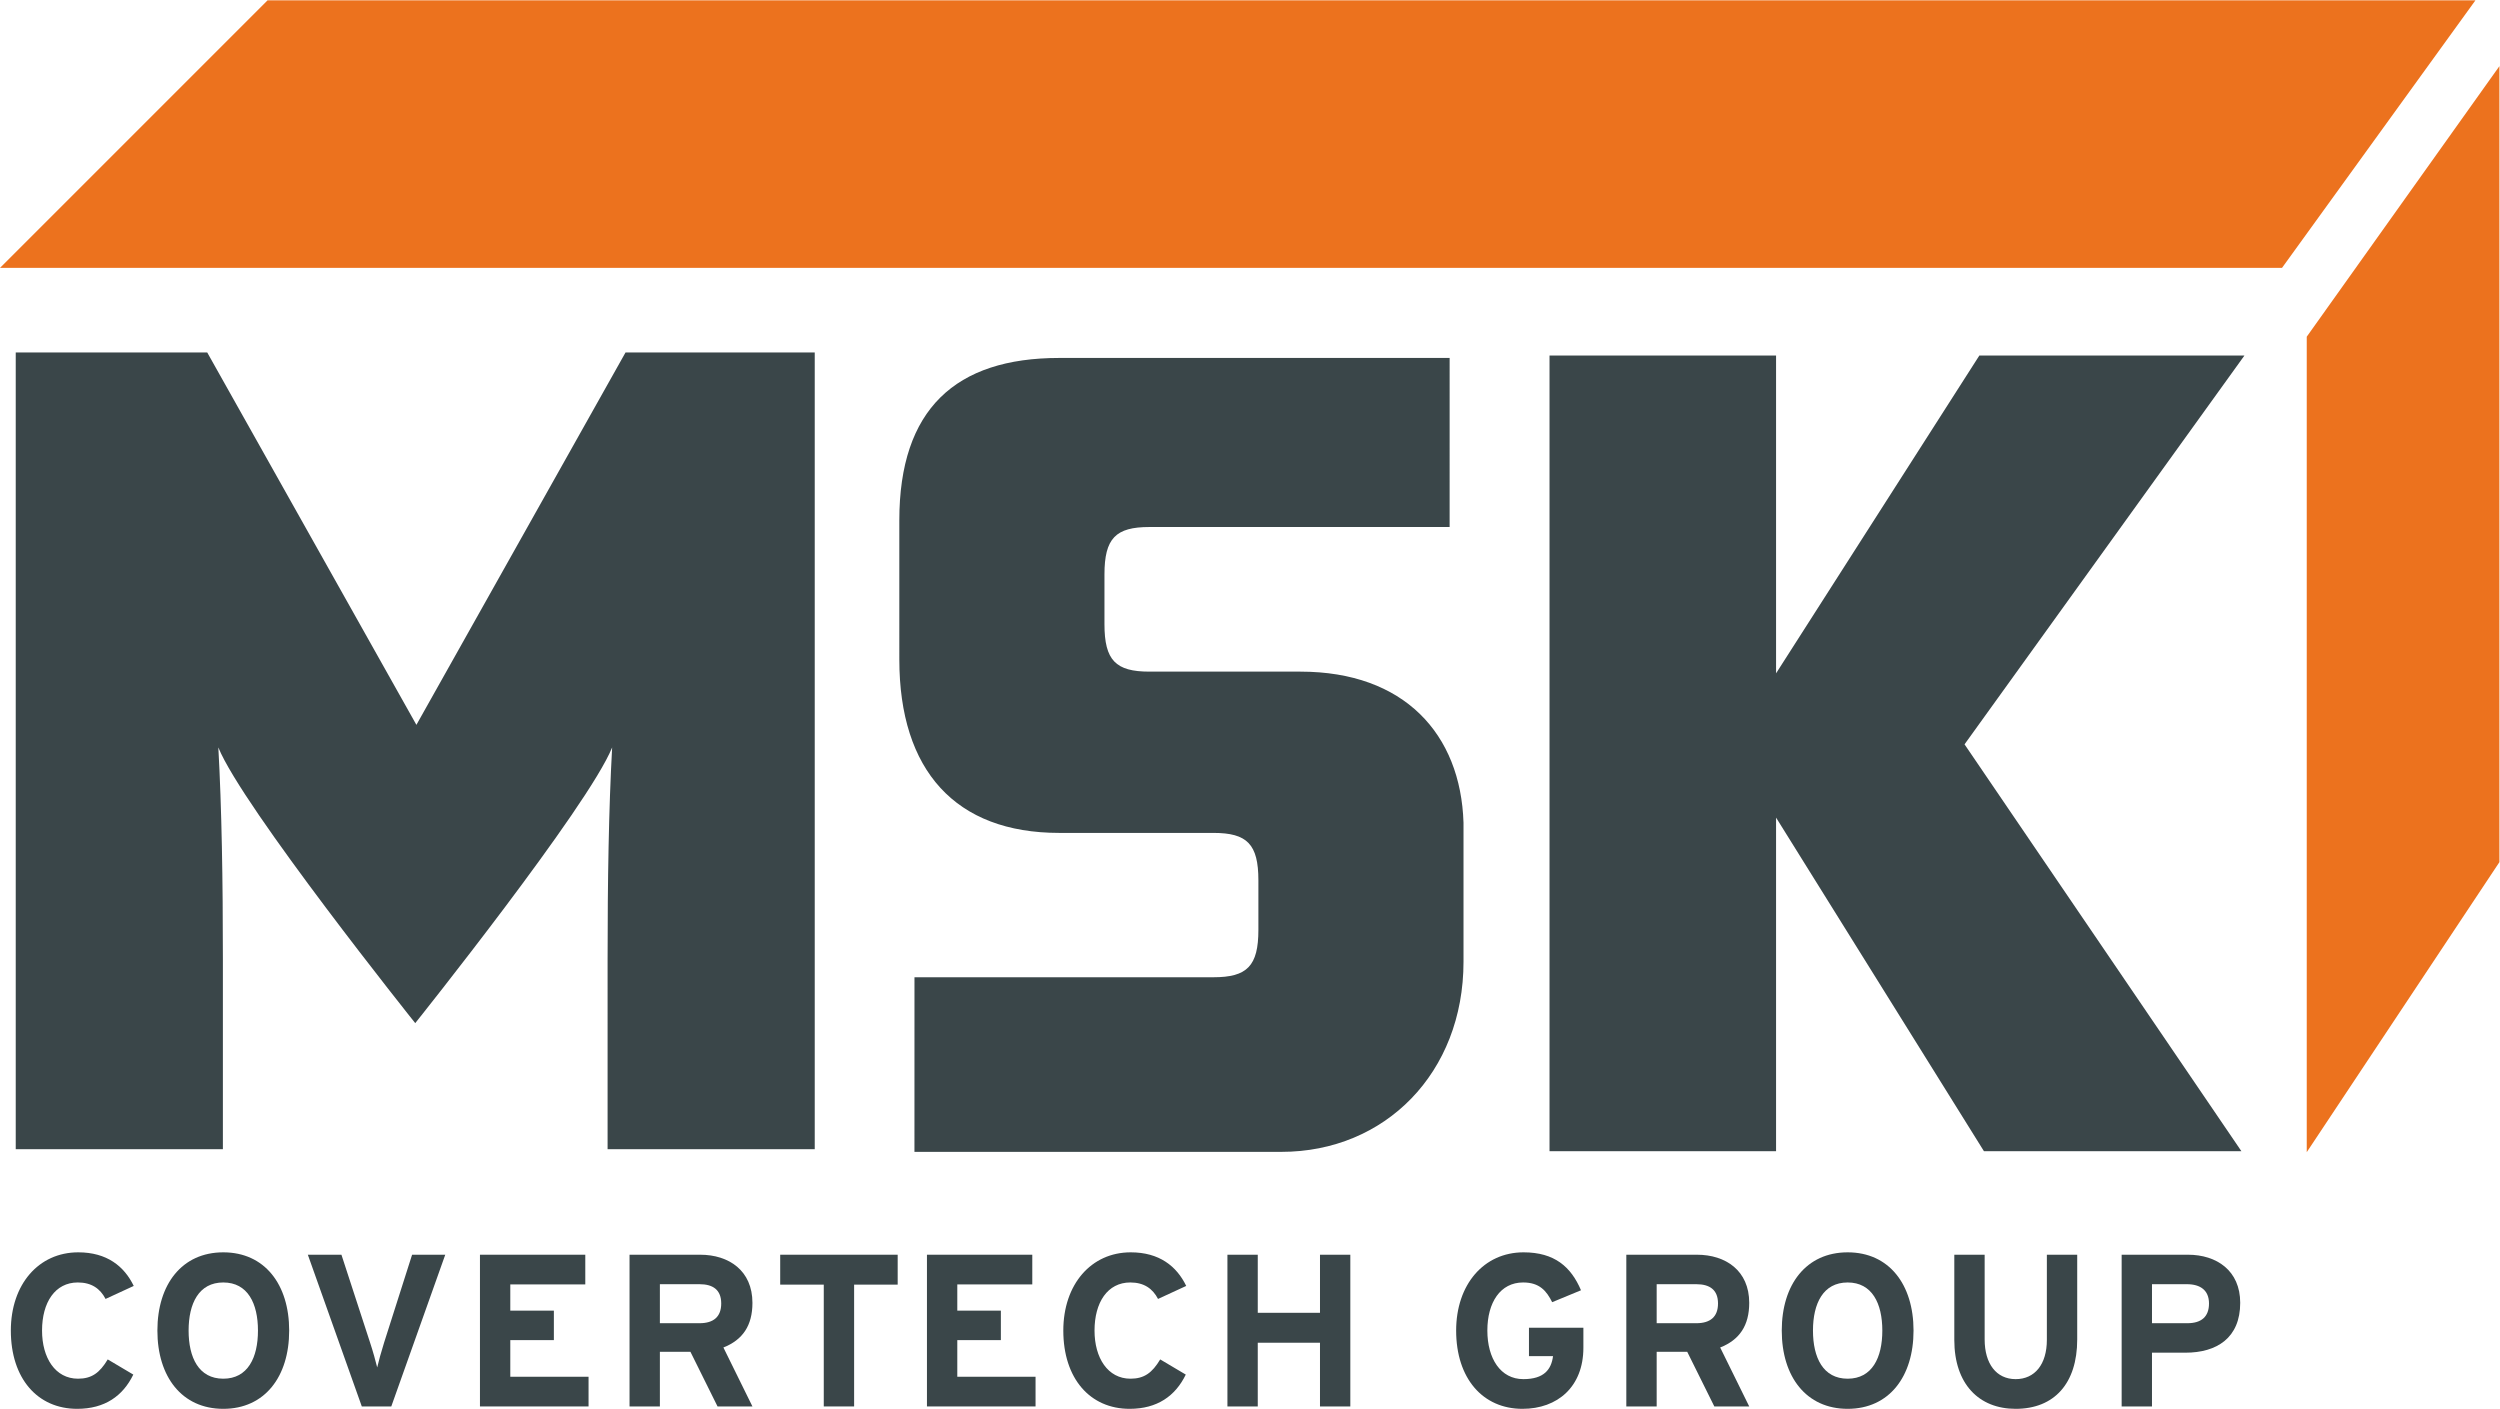
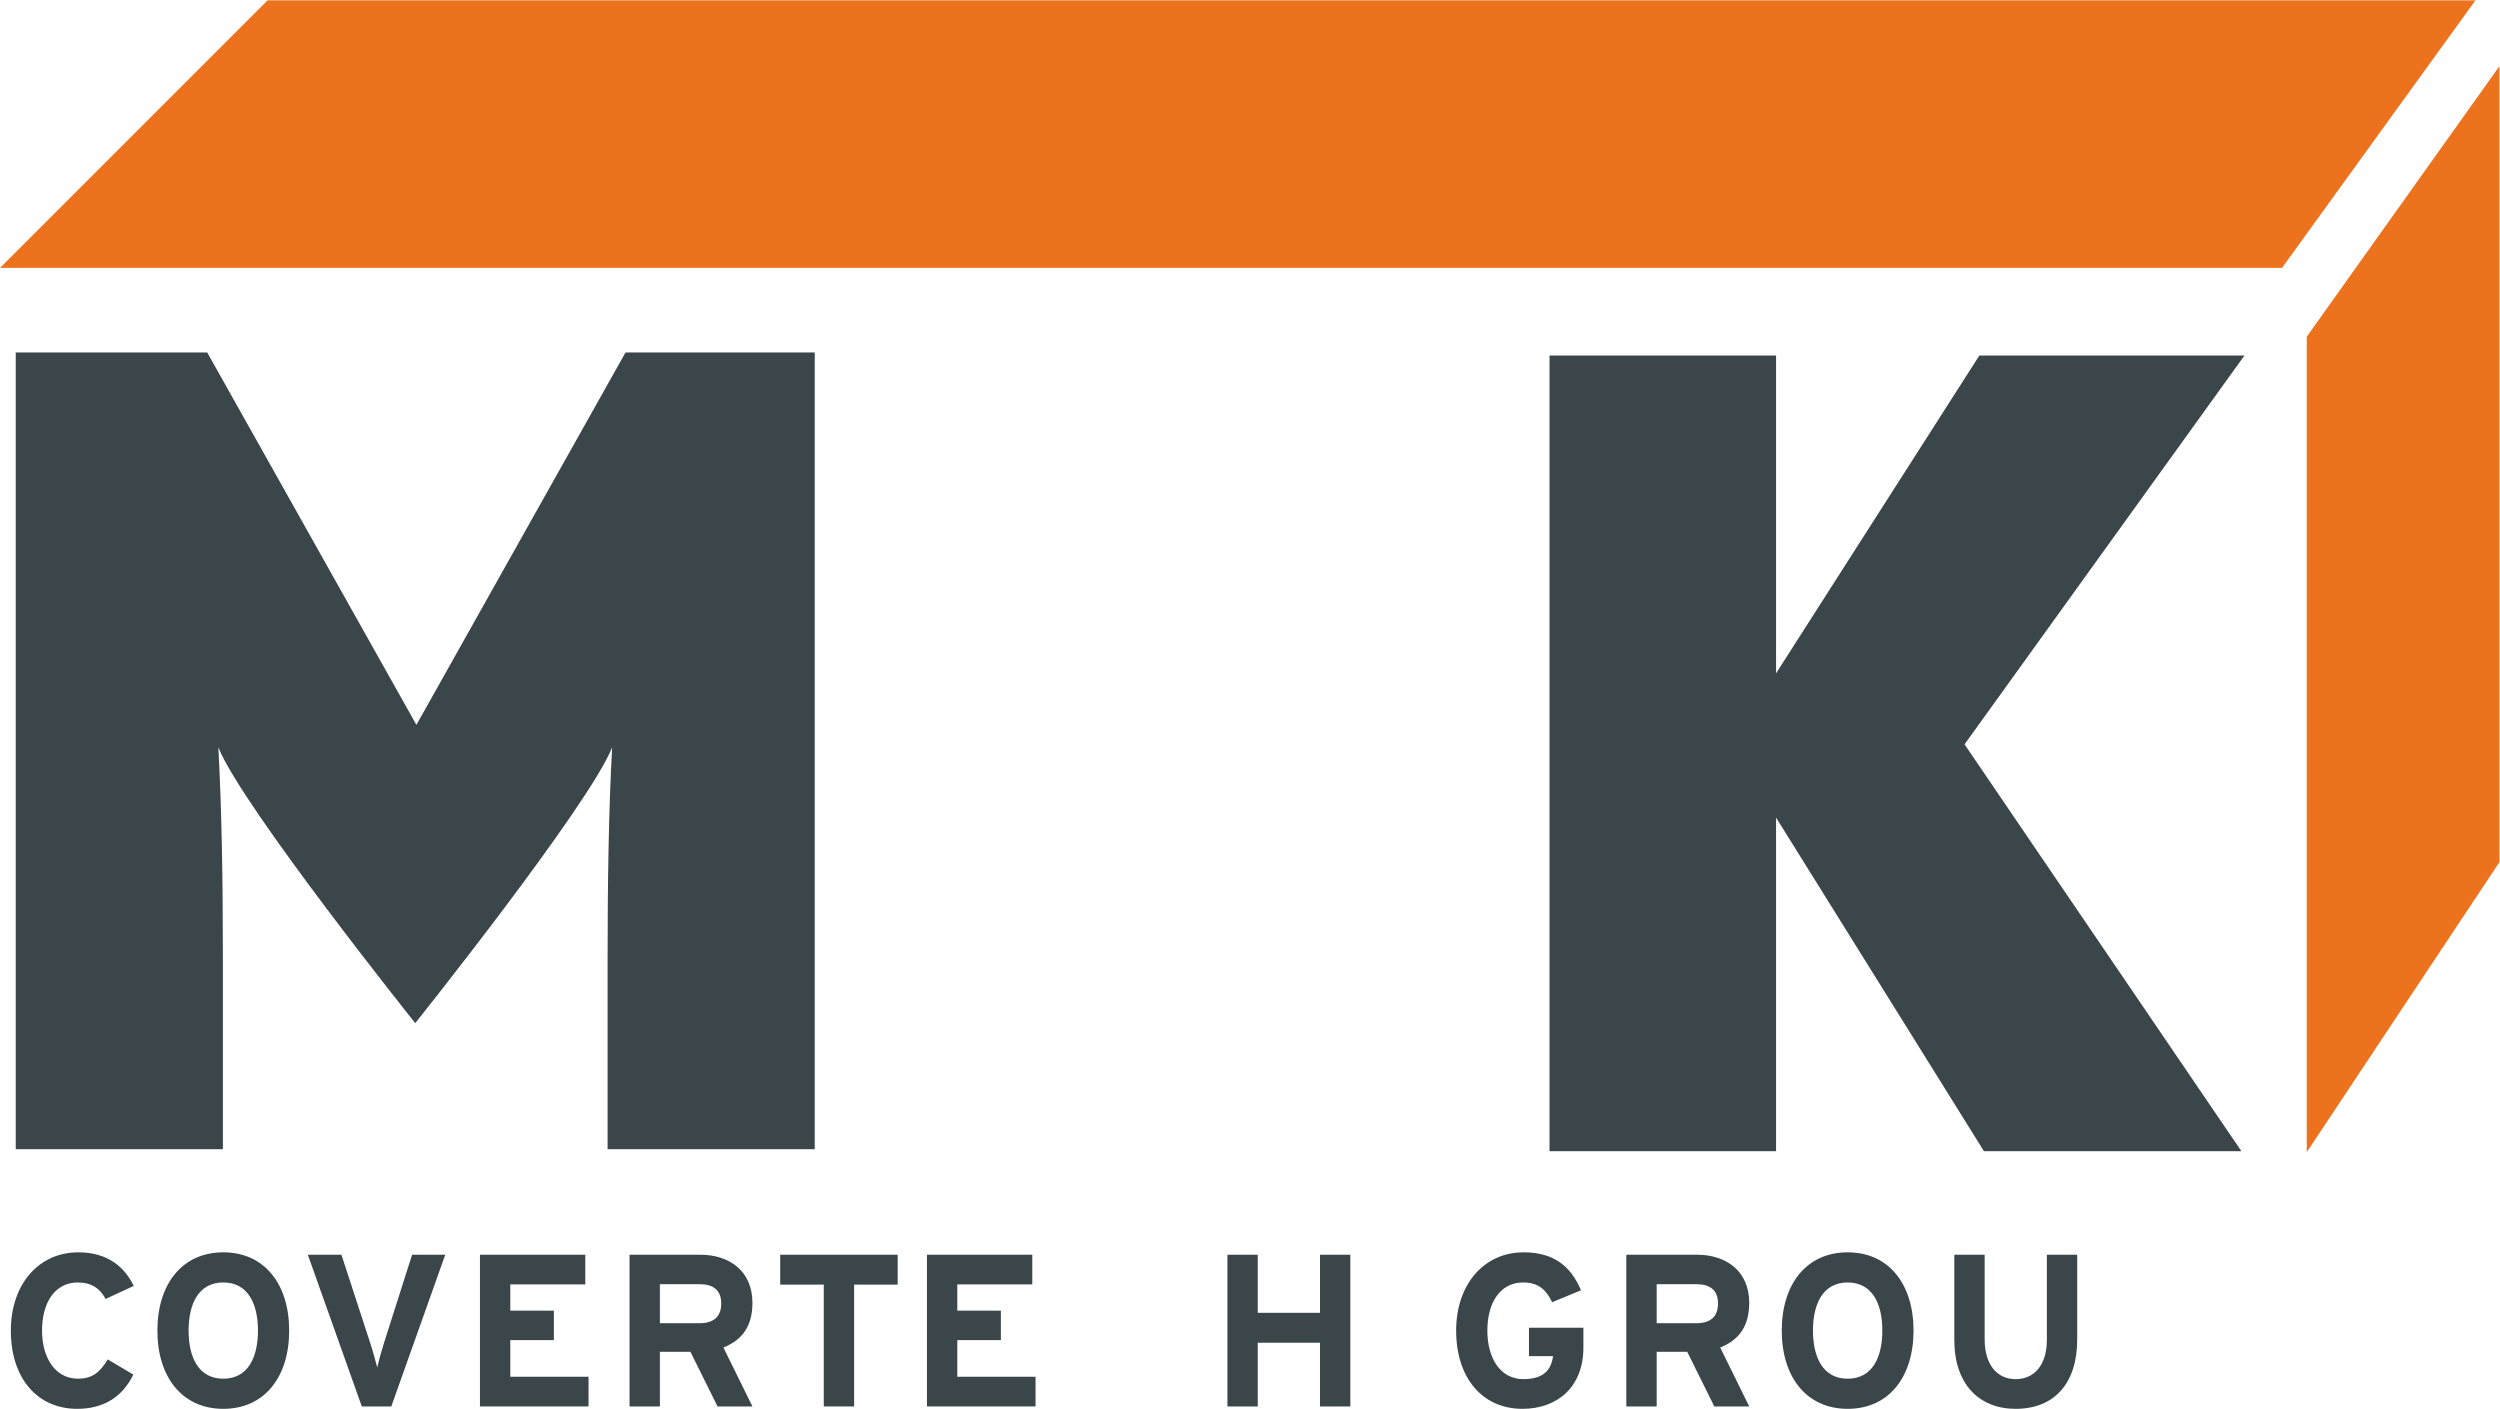
<svg xmlns="http://www.w3.org/2000/svg" xmlns:ns1="http://sodipodi.sourceforge.net/DTD/sodipodi-0.dtd" xmlns:ns2="http://www.inkscape.org/namespaces/inkscape" version="1.1" id="svg2" xml:space="preserve" width="370.52" height="208.8" viewBox="0 0 370.52 208.8" ns1:docname="MSK_Logo_2015_grau_orange_sRGB.eps">
  <defs id="defs6" />
  <ns1:namedview pagecolor="#ffffff" bordercolor="#666666" borderopacity="1" objecttolerance="10" gridtolerance="10" guidetolerance="10" ns2:pageopacity="0" ns2:pageshadow="2" ns2:window-width="640" ns2:window-height="480" id="namedview4" />
  <g id="g10" ns2:groupmode="layer" ns2:label="ink_ext_XXXXXX" transform="matrix(1.333,0,0,-1.333,0,208.8)">
    <g id="g12" transform="scale(0.1)">
      <path d="M 297.465,1566.02 H 2752.29 L 2537.22,1268.55 H 0 l 297.465,297.47 v 0" style="fill:#ec721e;fill-opacity:1;fill-rule:nonzero;stroke:none" id="path14" />
      <path d="m 905.855,288.66 v 885.83 H 695.477 L 462.973,760.473 230.406,1174.49 H 17.496 V 288.66 H 247.813 v 211.336 c 0,87.313 -1.27,167.039 -5.063,235.375 26.574,-65.805 218.926,-306.543 218.926,-306.543 0,0 192.351,240.738 218.926,306.543 -3.797,-68.336 -5.059,-148.062 -5.059,-235.375 V 288.66 h 230.312 v 0" style="fill:#3a4649;fill-opacity:1;fill-rule:nonzero;stroke:none" id="path16" />
-       <path d="m 1627.19,651.617 c -3.09,98.762 -66.04,168.031 -181.33,168.031 h -167.88 c -37.5,0 -50,12.5 -50,52.774 v 55.25 c 0,40.277 12.5,52.773 50,52.773 l 333.77,0.008 0.01,187.957 h -434.08 c -115.28,0 -177.778,-56.95 -177.778,-180.555 V 833.23 c 0,-123.605 62.498,-192.898 177.778,-192.898 h 171.44 c 37.5,0 50.01,-12.5 50.01,-52.773 v -54.938 c 0,-40.277 -12.51,-52.777 -50.01,-52.777 l -332.37,0.019 -0.03,-194.152 h 408.01 c 115.27,0 202.46,87.809 202.46,211.418 v 154.488 0" style="fill:#3a4649;fill-opacity:1;fill-rule:nonzero;stroke:none" id="path18" />
      <path d="M 1722.82,1171.13 V 286.426 h 251.88 v 370.926 l 231.14,-370.926 h 286.25 l -307.84,452.379 311.23,432.325 H 2200.73 L 1974.7,817.754 v 353.376 h -251.88 v 0" style="fill:#3a4649;fill-opacity:1;fill-rule:nonzero;stroke:none" id="path20" />
      <path d="m 2564.72,1192.02 214.23,300.83 V 607.852 l -214.23,-322.5 v 906.668 0" style="fill:#ec721e;fill-opacity:1;fill-rule:nonzero;stroke:none" id="path22" />
      <path d="M 148.695,136.648 C 138.094,158.574 118.813,174 87,174 42.898,174 12.051,138.332 12.051,87.004 12.051,33.738 41.691,0 85.797,0 116.402,0 136.645,14.219 148.215,38.078 L 119.777,54.945 C 110.859,40.008 101.941,33.5 86.758,33.5 61.457,33.5 46.75,56.633 46.75,87.004 c 0,31.328 14.465,53.496 39.77,53.496 15.18,0 24.82,-6.75 30.843,-18.316 l 31.332,14.464 v 0" style="fill:#3a4649;fill-opacity:1;fill-rule:nonzero;stroke:none" id="path24" />
      <path d="M 248.258,174 C 202.227,174 174.996,138.336 174.996,87.004 174.996,35.668 202.227,0 248.258,0 294.285,0 321.516,35.668 321.516,87.004 321.516,138.336 294.285,174 248.258,174 Z m 0,-140.5 c -27.235,0 -38.559,23.379 -38.559,53.504 0,30.121 11.324,53.496 38.559,53.496 27.23,0 38.558,-23.375 38.558,-53.496 0,-30.125 -11.328,-53.504 -38.558,-53.504" style="fill:#3a4649;fill-opacity:1;fill-rule:nonzero;stroke:none" id="path26" />
      <path d="M 495.051,171.348 H 458.18 L 427.094,73.746 c -3.133,-9.879 -6.27,-21.449 -7.711,-27.715 -1.449,6.023 -4.82,18.316 -7.957,27.715 L 379.617,171.348 H 342.262 L 402.27,2.652 h 32.777 L 495.051,171.348 v 0" style="fill:#3a4649;fill-opacity:1;fill-rule:nonzero;stroke:none" id="path28" />
      <path d="M 654.375,2.652 V 35.668 h -87.004 v 40.73 h 48.442 v 32.778 h -48.442 v 29.156 h 83.383 v 33.016 H 533.633 V 2.652 h 120.742 v 0" style="fill:#3a4649;fill-opacity:1;fill-rule:nonzero;stroke:none" id="path30" />
      <path d="m 836.59,117.848 c 0,35.91 -26.27,53.5 -58.082,53.5 H 699.941 V 2.652 h 33.743 V 63.383 h 33.98 L 797.785,2.652 H 836.59 L 804.301,68.203 c 21.445,8.438 32.289,24.34 32.289,49.645 z M 777.789,95.191 h -44.105 v 43.383 h 44.105 c 14.938,0 24.094,-6.265 24.094,-21.449 0,-14.699 -8.43,-21.934 -24.094,-21.934" style="fill:#3a4649;fill-opacity:1;fill-rule:nonzero;stroke:none" id="path32" />
      <path d="m 998.074,138.098 v 33.25 H 867.461 v -33.25 h 48.437 V 2.652 h 33.743 V 138.098 h 48.433 v 0" style="fill:#3a4649;fill-opacity:1;fill-rule:nonzero;stroke:none" id="path34" />
      <path d="M 1151.36,2.652 V 35.668 h -87 v 40.73 h 48.44 v 32.778 h -48.44 v 29.156 h 83.38 v 33.016 H 1030.62 V 2.652 h 120.74 v 0" style="fill:#3a4649;fill-opacity:1;fill-rule:nonzero;stroke:none" id="path36" />
-       <path d="M 1318.88,136.648 C 1308.27,158.574 1289,174 1257.18,174 c -44.1,0 -74.95,-35.668 -74.95,-86.996 C 1182.23,33.738 1211.87,0 1255.97,0 c 30.62,0 50.85,14.219 62.42,38.078 l -28.43,16.867 C 1281.04,40.008 1272.12,33.5 1256.94,33.5 c -25.3,0 -40.01,23.133 -40.01,53.504 0,31.328 14.46,53.496 39.77,53.496 15.19,0 24.83,-6.75 30.84,-18.316 l 31.34,14.464 v 0" style="fill:#3a4649;fill-opacity:1;fill-rule:nonzero;stroke:none" id="path38" />
      <path d="M 1501.34,2.652 V 171.348 h -33.73 v -64.586 h -69.18 v 64.586 H 1364.7 V 2.652 h 33.73 V 73.508 h 69.18 V 2.652 h 33.73 v 0" style="fill:#3a4649;fill-opacity:1;fill-rule:nonzero;stroke:none" id="path40" />
      <path d="m 1760.47,67.961 v 22.172 h -60.51 V 58.562 h 26.76 c -1.92,-14.699 -9.88,-25.543 -33.02,-25.543 -25.31,0 -40,22.891 -40,53.984 0,31.328 14.45,53.496 39.77,53.496 18.3,0 26.03,-9.398 32.29,-21.926 l 32.05,13.25 C 1746.73,157.855 1728.41,174 1693.95,174 1649.84,174 1619,138.332 1619,87.004 1619,33.738 1648.63,0 1692.73,0 c 39.05,0 67.74,24.582 67.74,67.961 v 0" style="fill:#3a4649;fill-opacity:1;fill-rule:nonzero;stroke:none" id="path42" />
      <path d="m 1944.85,117.848 c 0,35.91 -26.27,53.5 -58.08,53.5 H 1808.2 V 2.652 h 33.75 V 63.383 h 33.98 l 30.12,-60.73 h 38.8 l -32.29,65.551 c 21.45,8.438 32.29,24.34 32.29,49.645 z m -58.8,-22.657 h -44.1 v 43.383 h 44.1 c 14.94,0 24.1,-6.265 24.1,-21.449 0,-14.699 -8.44,-21.934 -24.1,-21.934" style="fill:#3a4649;fill-opacity:1;fill-rule:nonzero;stroke:none" id="path44" />
      <path d="m 2054.28,174 c -46.02,0 -73.25,-35.664 -73.25,-86.996 C 1981.03,35.668 2008.26,0 2054.28,0 c 46.04,0 73.26,35.668 73.26,87.004 0,51.332 -27.22,86.996 -73.26,86.996 z m 0,-140.5 c -27.23,0 -38.55,23.379 -38.55,53.504 0,30.121 11.32,53.496 38.55,53.496 27.24,0 38.56,-23.375 38.56,-53.496 0,-30.125 -11.32,-53.504 -38.56,-53.504" style="fill:#3a4649;fill-opacity:1;fill-rule:nonzero;stroke:none" id="path46" />
      <path d="m 2309.52,77.117 v 94.231 h -33.74 V 76.641 c 0,-26.996 -13.26,-43.621 -34.71,-43.621 -21.45,0 -34.46,17.109 -34.46,44.098 v 94.231 h -33.74 V 76.641 C 2172.87,27.473 2200.35,0 2241.07,0 c 42.9,0 68.45,28.199 68.45,77.117 v 0" style="fill:#3a4649;fill-opacity:1;fill-rule:nonzero;stroke:none" id="path48" />
-       <path d="m 2432.67,171.348 h -73.74 V 2.652 h 33.73 V 62.422 h 37.11 c 34.96,0 60.98,16.387 60.98,55.426 0,35.91 -26.27,53.5 -58.08,53.5 z m -0.72,-76.157 h -39.29 v 43.383 h 38.81 c 14.94,0 24.58,-6.75 24.58,-21.449 0,-14.699 -8.43,-21.934 -24.1,-21.934" style="fill:#3a4649;fill-opacity:1;fill-rule:nonzero;stroke:none" id="path50" />
    </g>
  </g>
</svg>